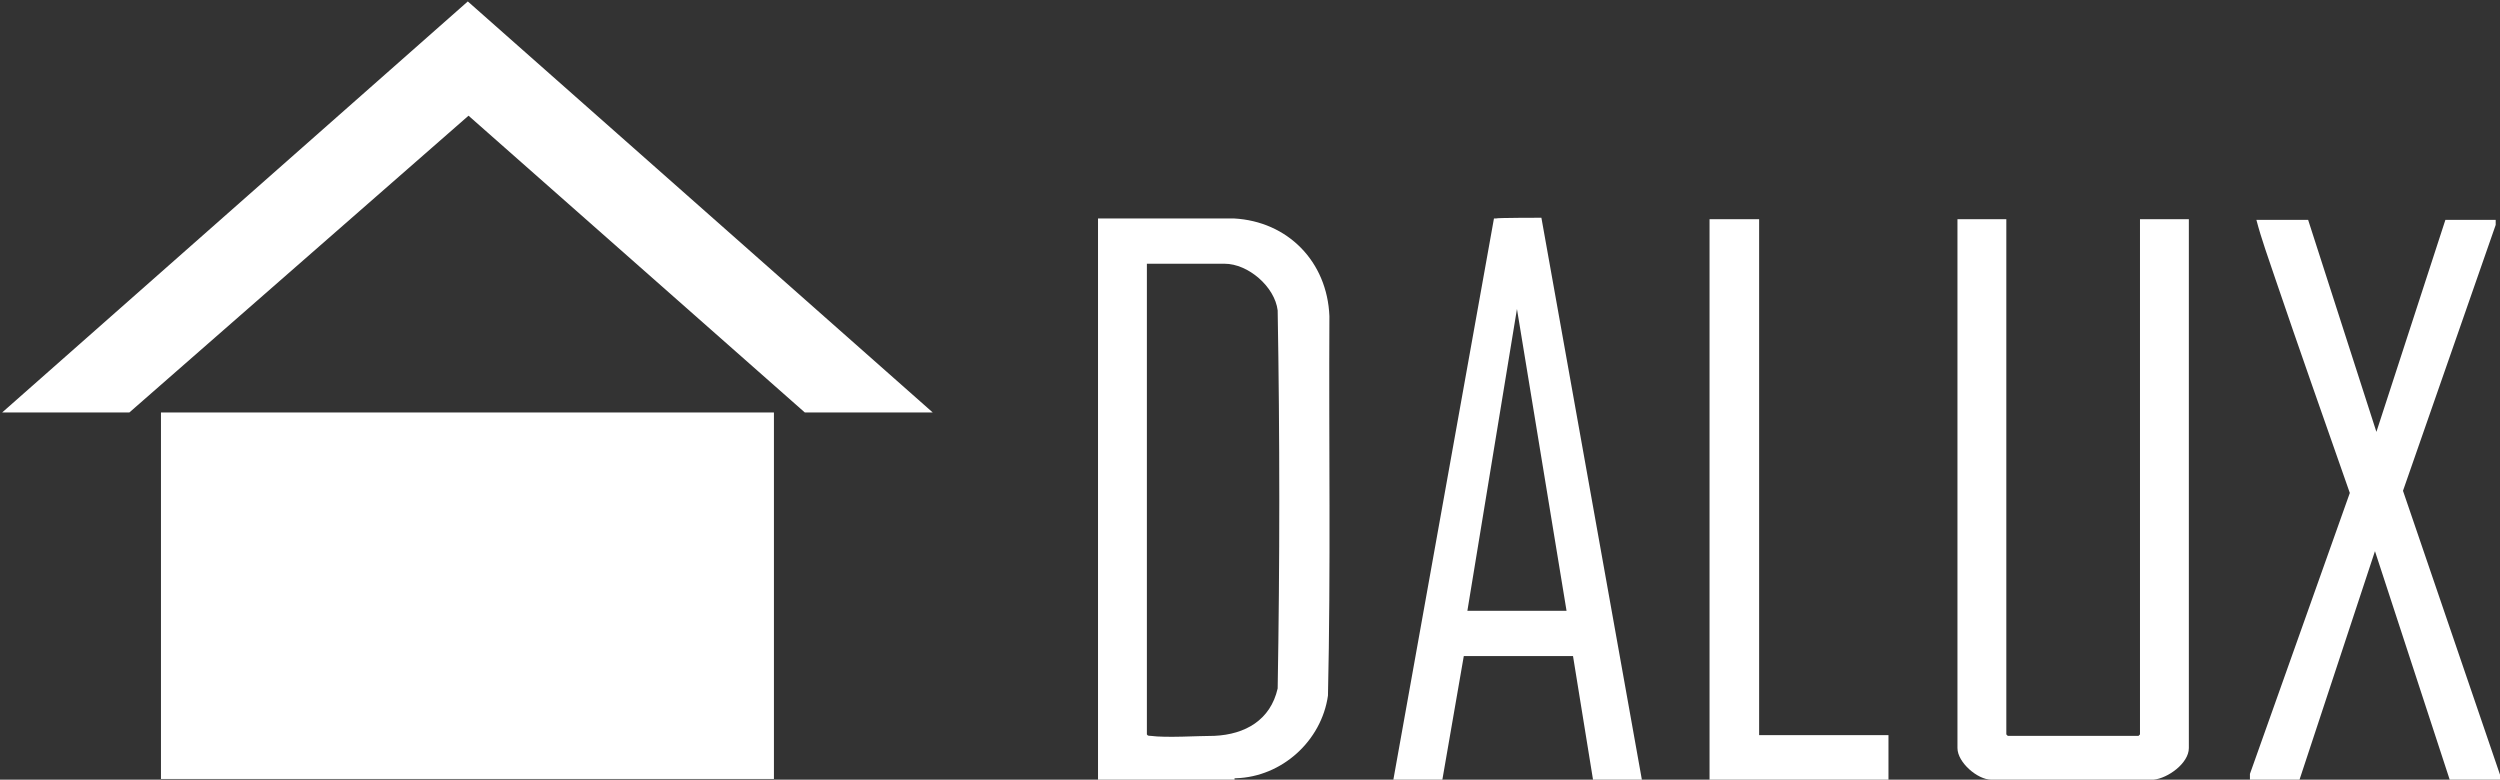
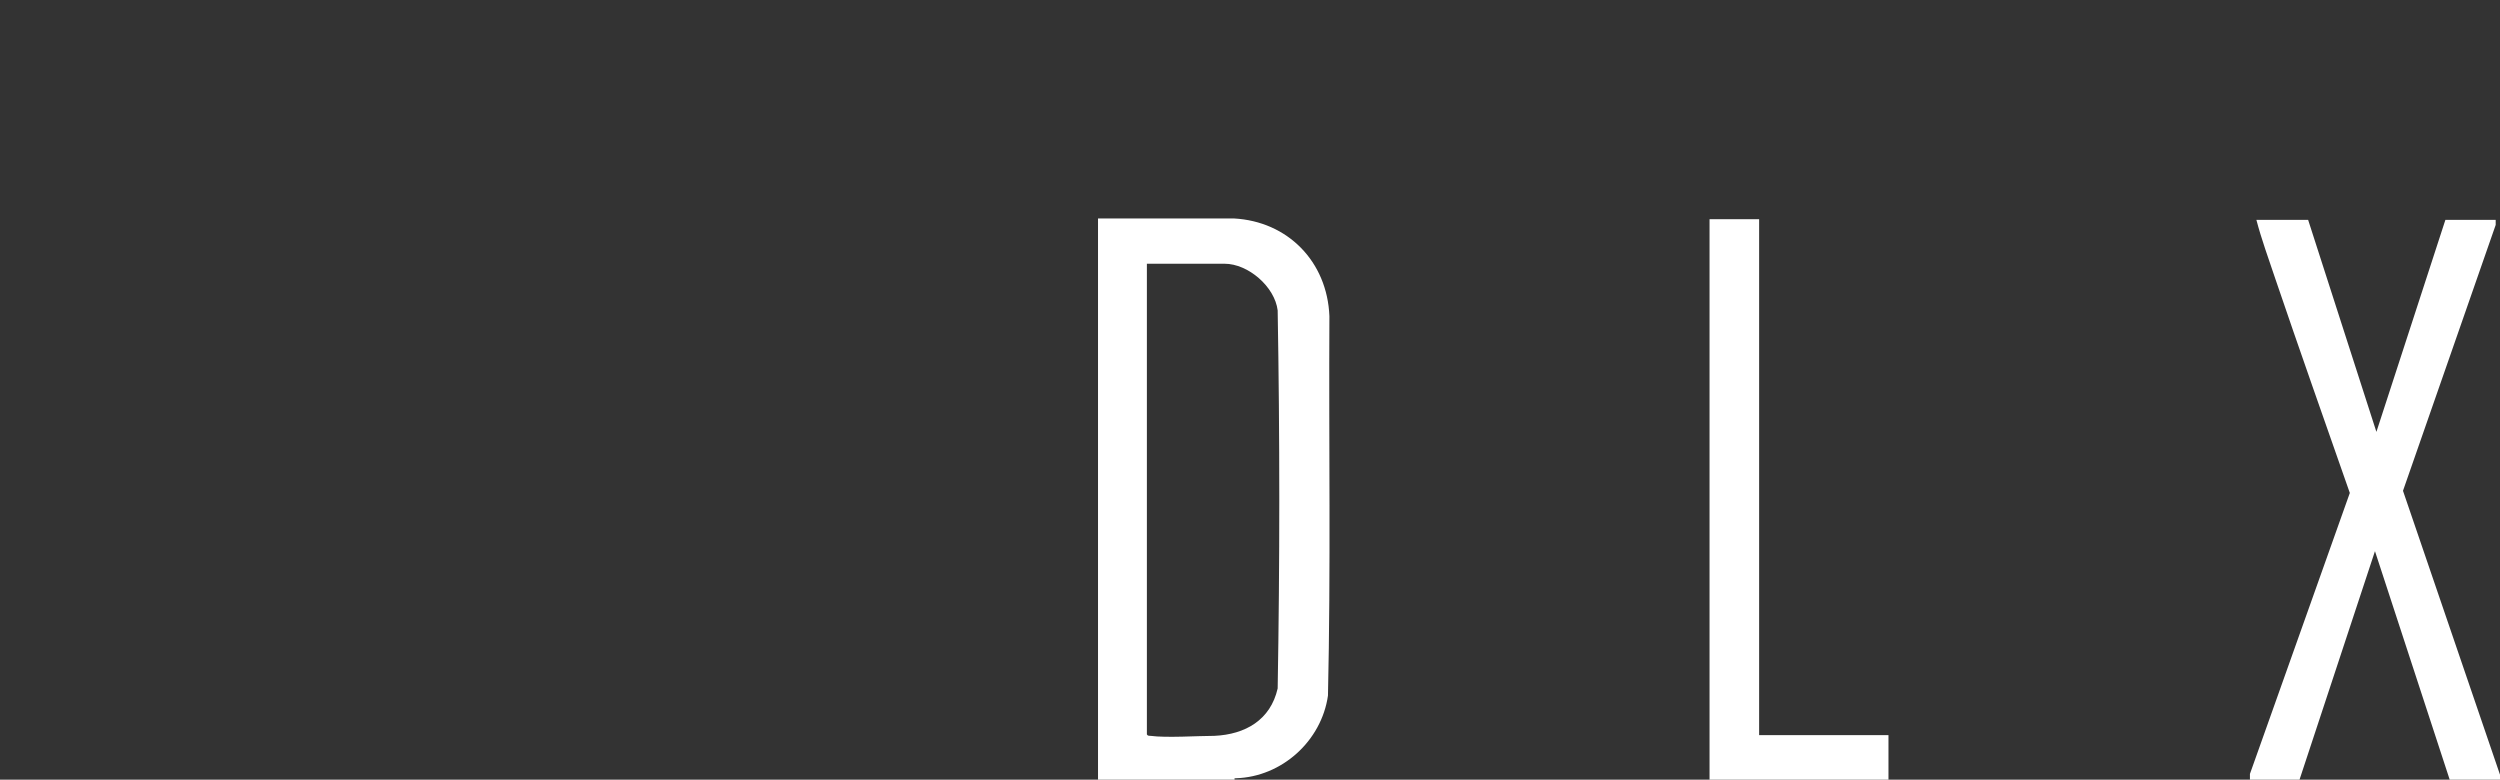
<svg xmlns="http://www.w3.org/2000/svg" id="Layer_1" version="1.1" viewBox="0 0 347.9 108.5">
  <rect x="0" y="0" width="347.9" height="108.5" fill="#333333" stroke="none" />
  <defs>
    <style>
      .st0 {
        fill: #fff;
      }
    </style>
  </defs>
-   <rect class="st0" x="22.4" y="57.4" width="85.3" height="51" />
  <path class="st0" d="M171.7,108.5h-18.9V30.4c-.1,0,18.9,0,18.9,0,7.5.4,13,6,13.3,13.6-.1,17.6.2,35.2-.2,52.8-.9,6.3-6.4,11.3-12.8,11.5h-.2v.2ZM159.6,36.6v65.6c.1.2.3.2.5.2,2.2.3,6.6,0,8.9,0,4.3-.2,7.8-2.2,8.8-6.6.3-17.5.3-35.1,0-52.6-.4-3.3-4.1-6.5-7.4-6.5h-10.8Z" />
-   <path class="st0" d="M277.1,108.5c-1.9,0-4.7-2.4-4.7-4.4V30.5h6.8v71.7l.2.2h18.2l.2-.2V30.5h6.8v73.6c0,2.1-2.9,4.2-4.9,4.4h-22.7.1Z" />
-   <path class="st0" d="M193.9,108.5l14-78.1h.3c0-.1,6.3-.1,6.3-.1l14,78.3h-6.8l-2.8-17.3h-15.2l-3,17.3h-6.8ZM218,85l-6.9-42-6.9,42h13.8,0Z" />
  <path class="st0" d="M313.1,108.5v-.8l13.9-39.1c-3.5-10-7-19.9-10.4-29.9-.9-2.7-1.9-5.4-2.6-8.1h7.2l9.5,29.5,9.6-29.5h7v.7l-12.9,37,13.6,39.8v.4h-7.1l-10.4-31.8-10.5,31.8h-6.9Z" />
  <polygon class="st0" points="237.9 108.5 237.9 30.5 244.8 30.5 244.8 102.3 262.8 102.3 262.8 108.5 237.9 108.5" />
-   <polygon class="st0" points="129.8 57.4 112 57.4 65.2 16.1 18 57.4 .3 57.4 65.1 .2 129.8 57.4" />
</svg>